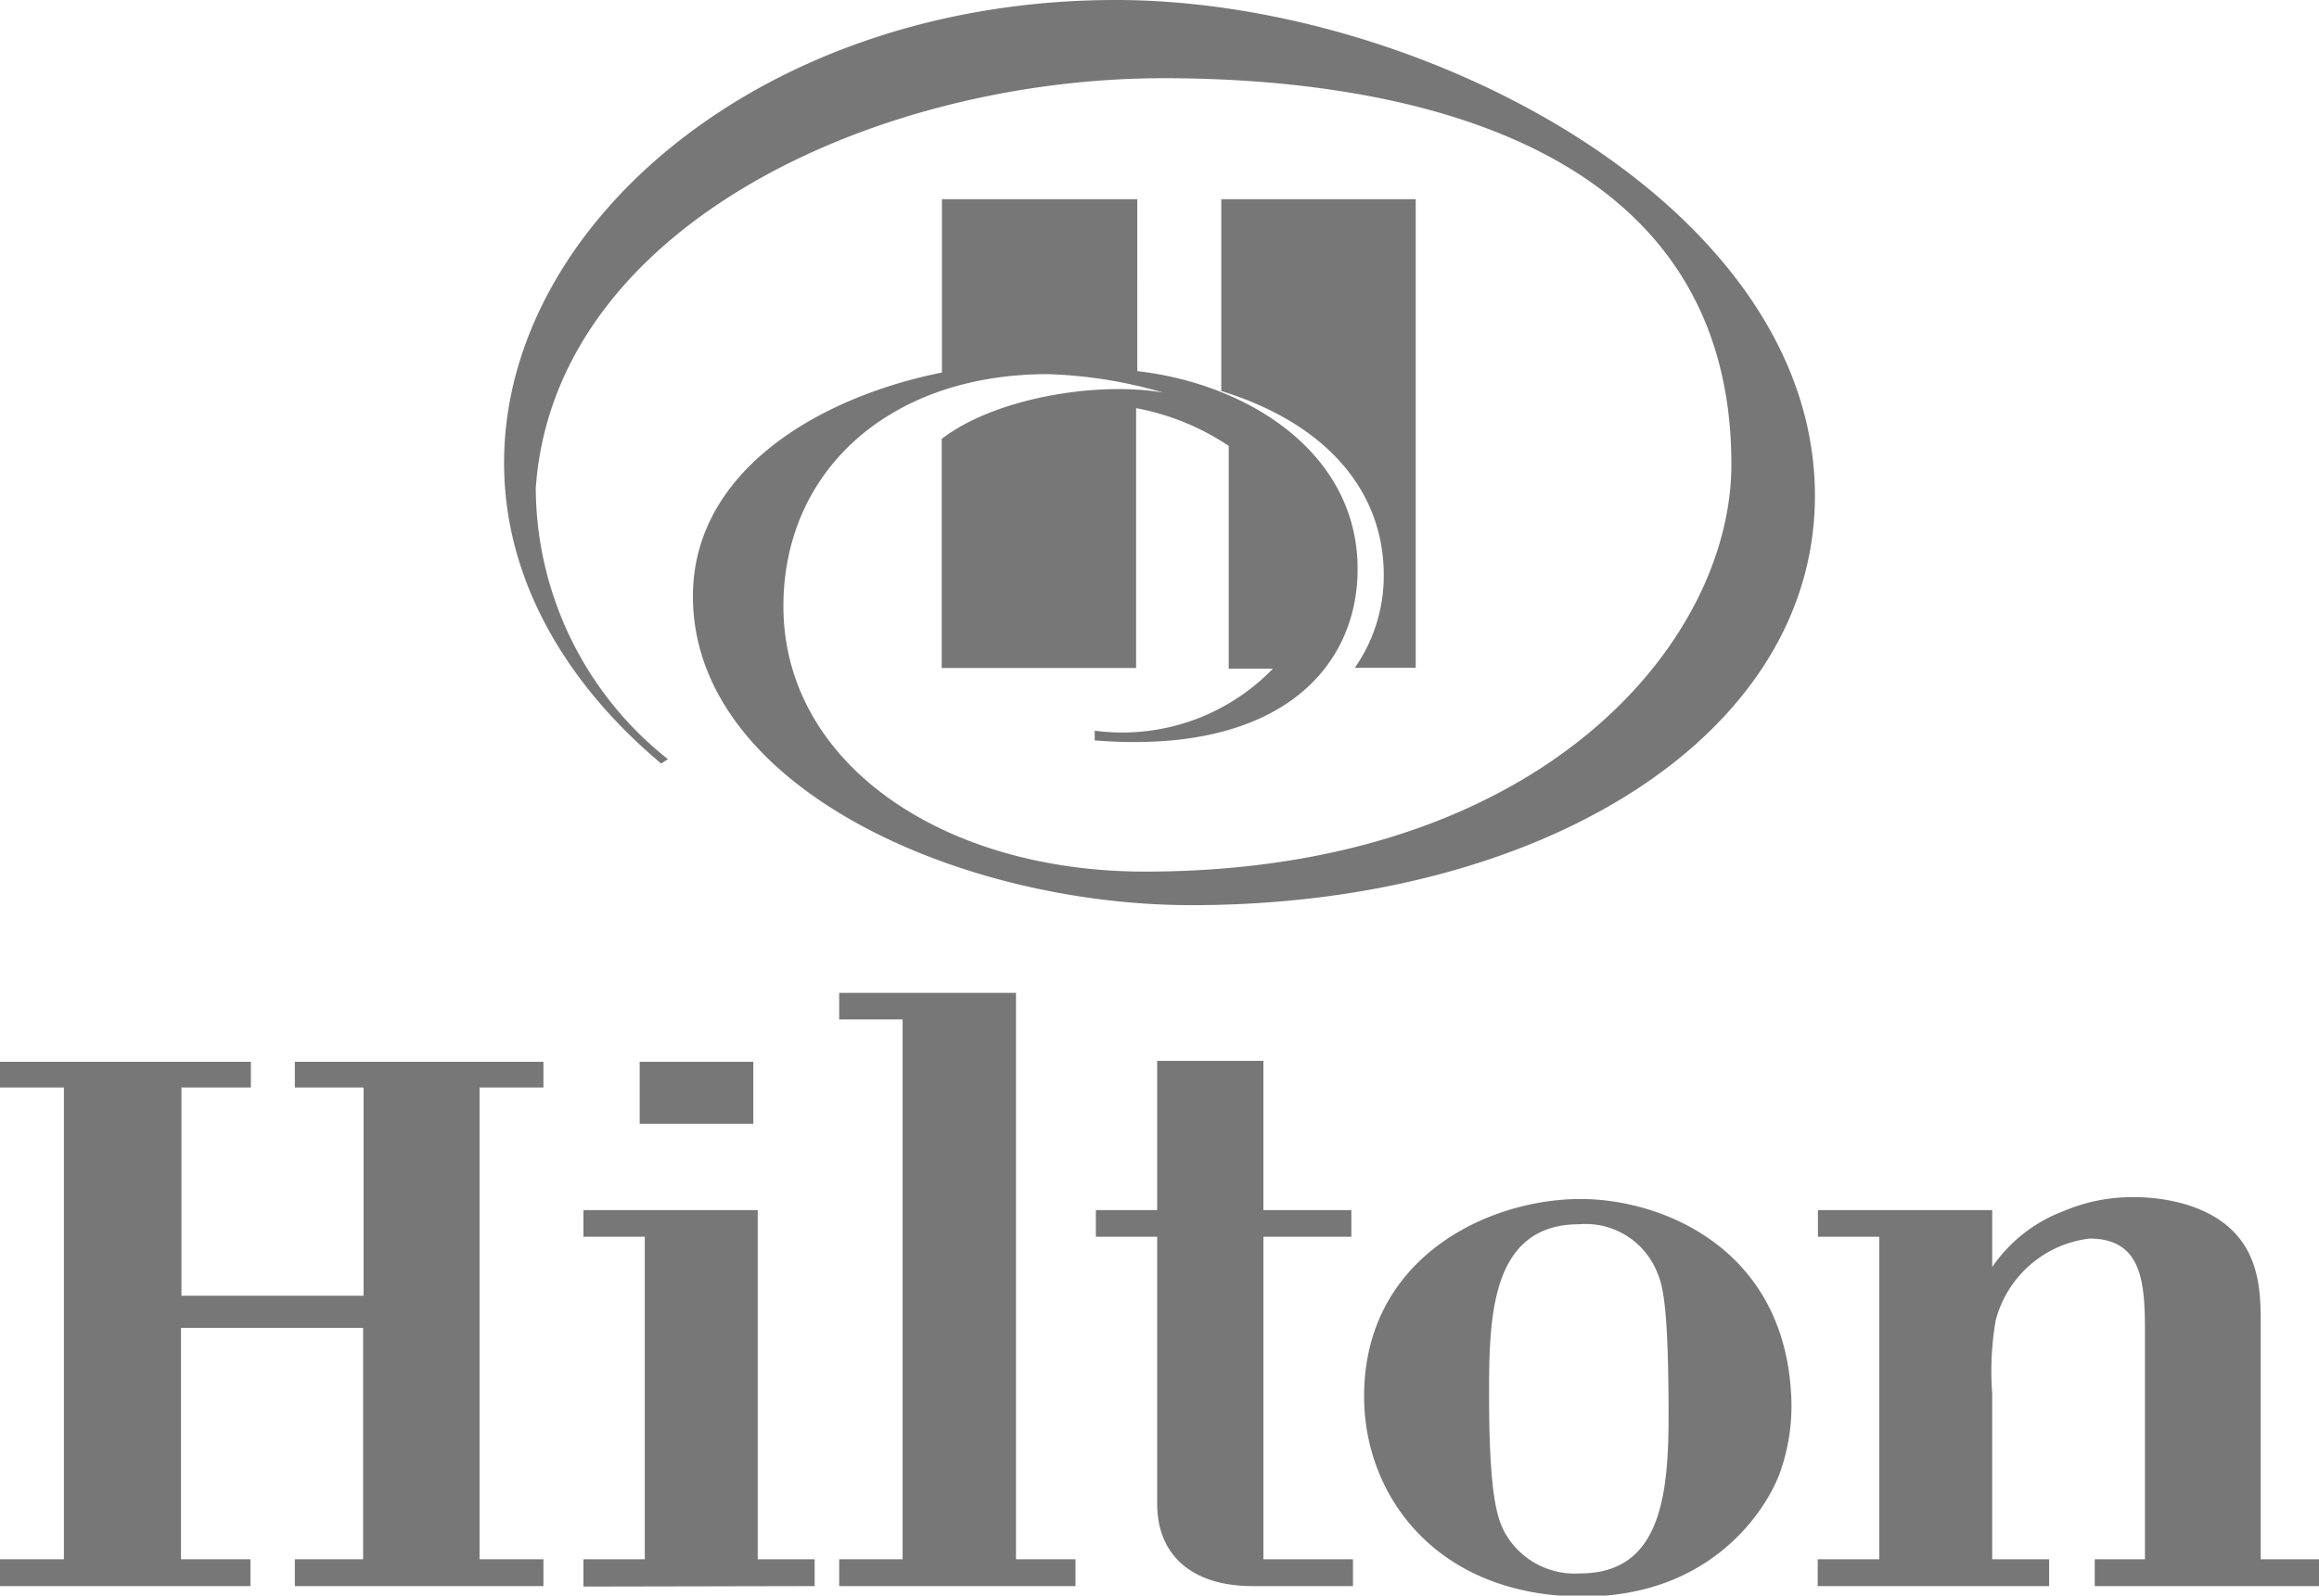
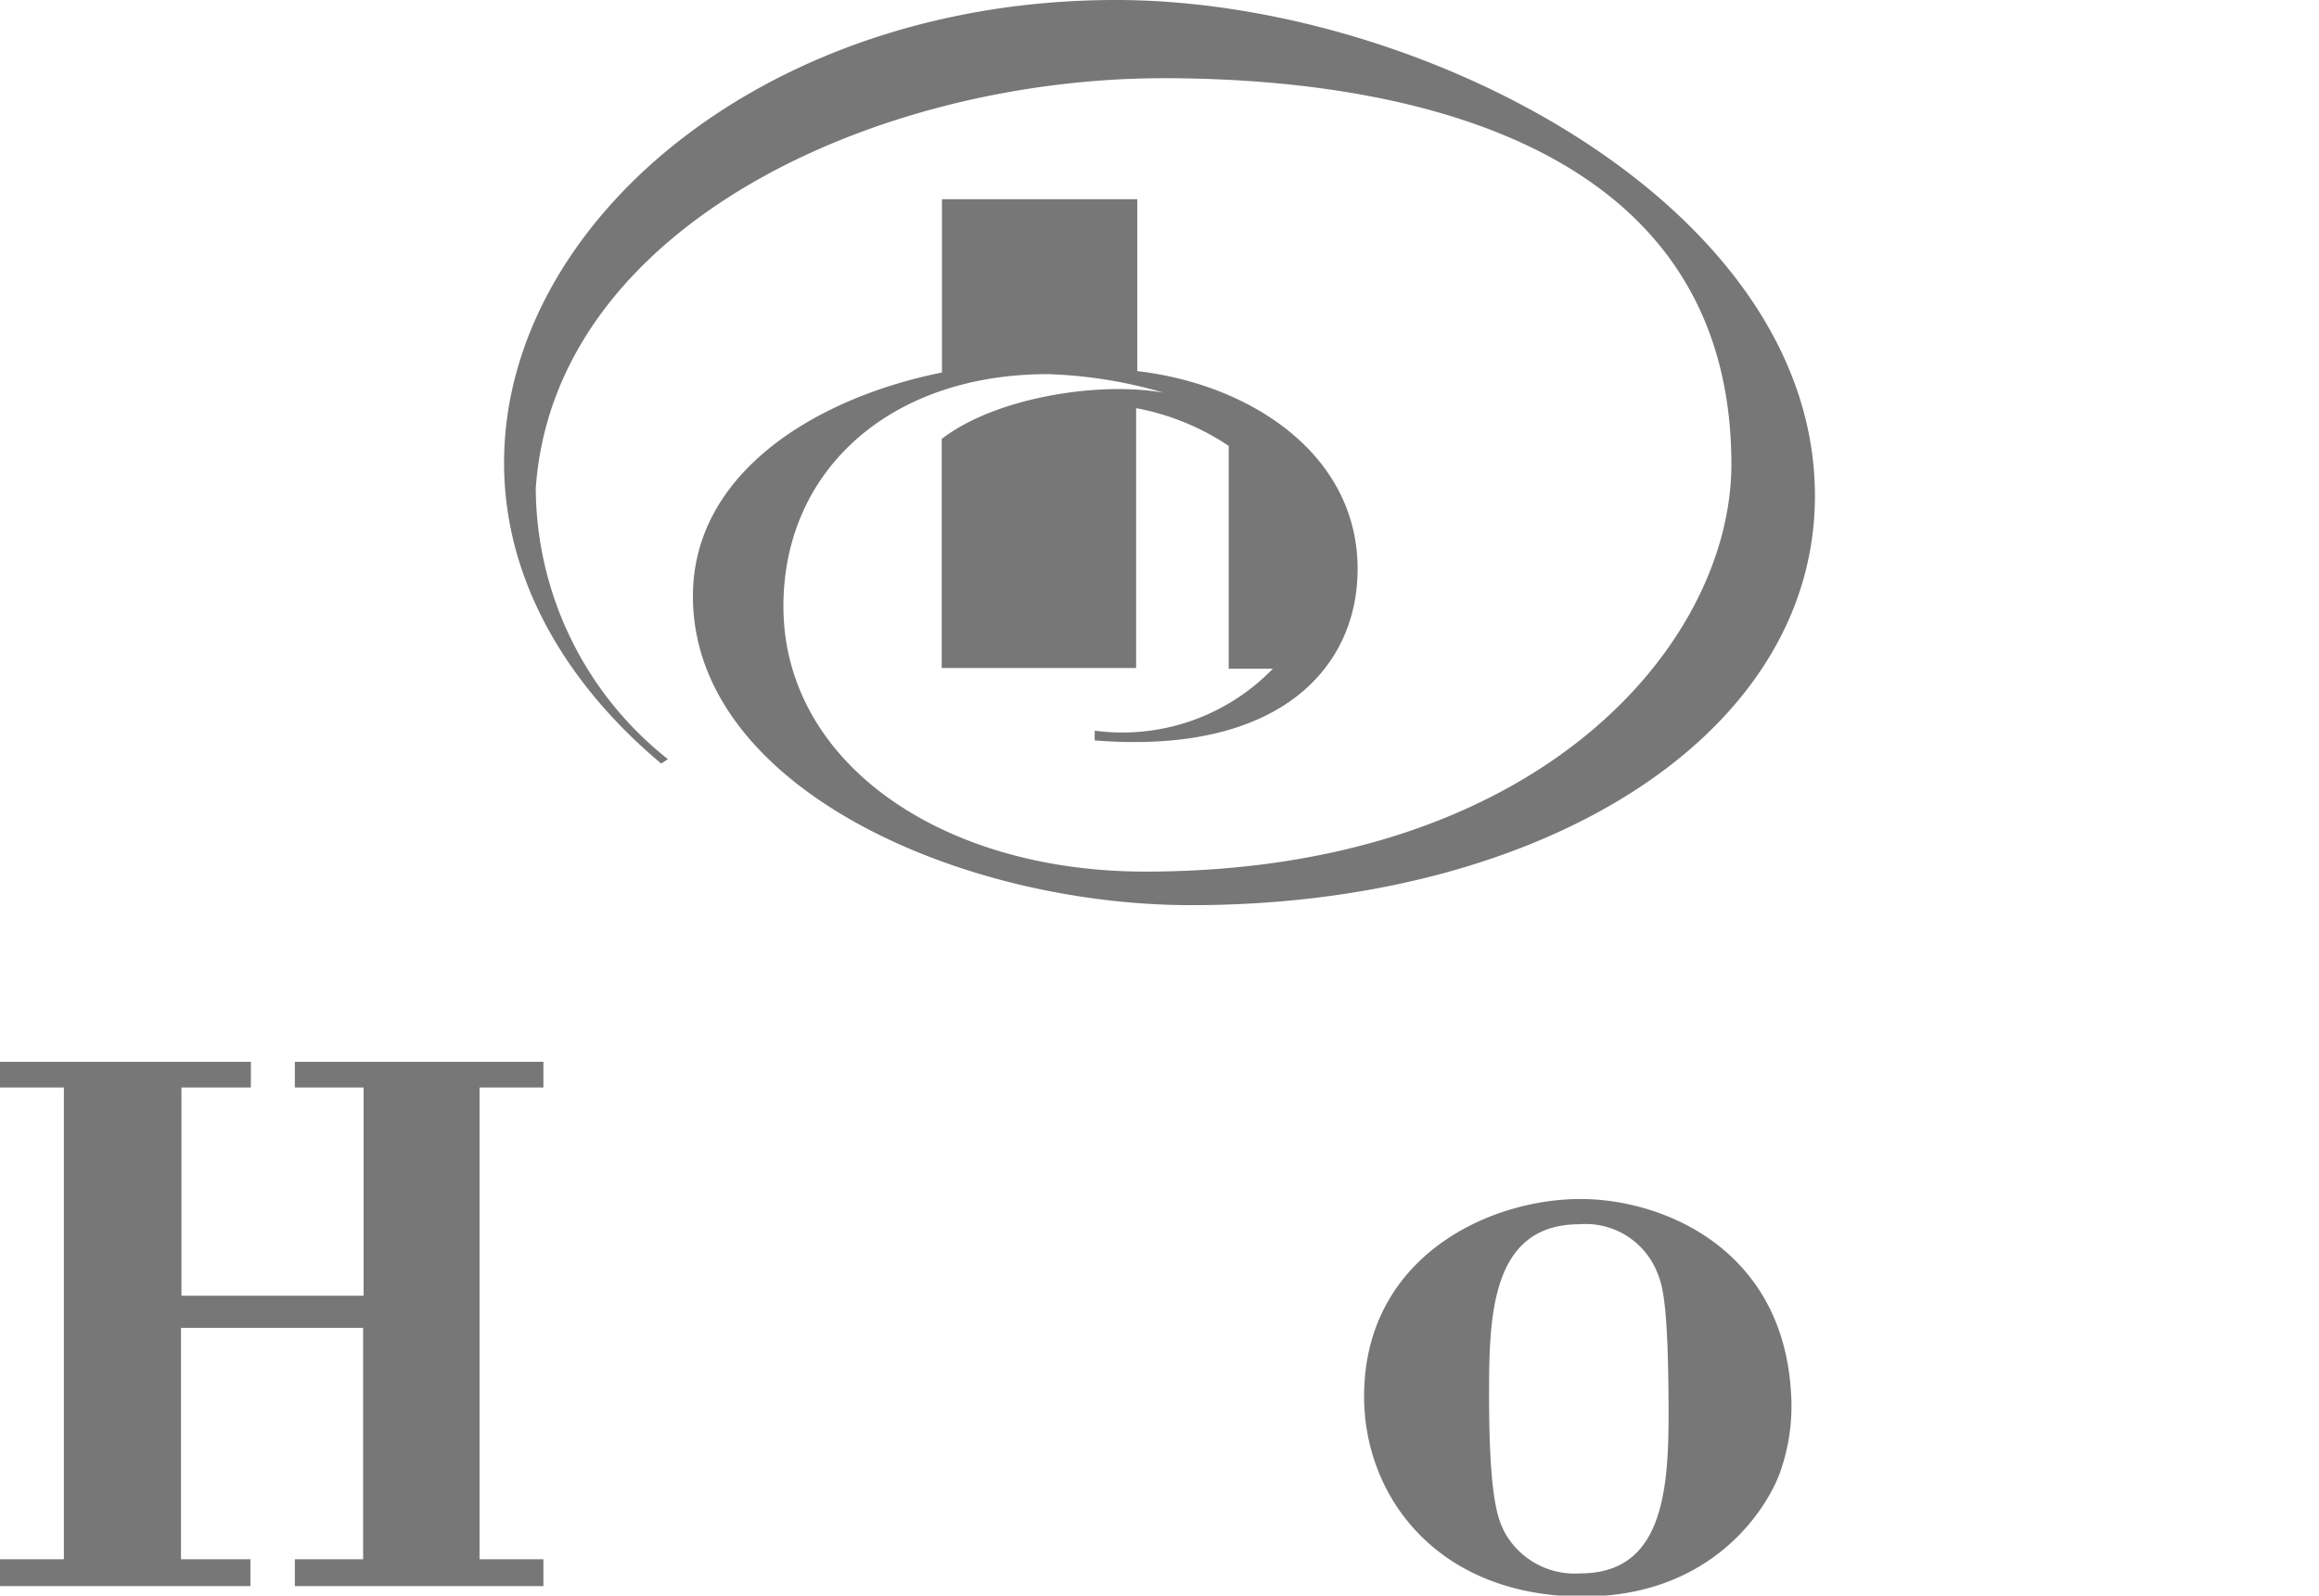
<svg xmlns="http://www.w3.org/2000/svg" id="Layer_1" data-name="Layer 1" viewBox="0 0 100.2 68.96">
  <defs>
    <style>.cls-1,.cls-2{fill:#777;}.cls-1{fill-rule:evenodd;}</style>
  </defs>
  <title>logos</title>
-   <path class="cls-1" d="M59.79,24.86a6.94,6.94,0,0,1-1.25,4h2.63V8.61h-8.4V16.9C57.3,18.3,59.79,21.21,59.79,24.86Z" />
  <path class="cls-2" d="M45.27,16.17a19.9,19.9,0,0,1,5,.8c-2.86-.5-7.29.23-9.58,2v9.9h8.4V17.64a10.74,10.74,0,0,1,4,1.63V28.9H55a9.06,9.06,0,0,1-7.7,2.68V32h0c8,.64,11.36-3.15,11.36-7.41,0-5-4.7-8-9.52-8.55V8.61H40.7V16.1c-5.43,1.09-10.76,4.32-10.76,9.67,0,8.24,11.51,13.35,21.54,13.35,15.22,0,26.94-7.36,26.94-17.69C78.42,8.92,61.5,0,48.21,0,33,0,21.78,9.67,21.78,20h0c0,5.35,3,9.83,6.79,13l.29-.19a15,15,0,0,1-5.71-11.71C23.94,9.75,37.88,3.38,50.28,3.38c8.78,0,24.53,2,24.53,16.69,0,7.65-8.17,17.6-25.34,17.6-8.79,0-15.62-4.71-15.62-11.47C33.85,20.34,38.44,16.17,45.27,16.17Z" />
  <path class="cls-2" d="M12.74,68.55V67.39h2.95v-10H7.82v10h3v1.16H0V67.39H2.76V47H0V45.89H10.84V47h-3v9h7.87V47H12.74V45.89H23.48V47H20.72V67.39h2.76v1.16Z" />
-   <path class="cls-2" d="M27.64,48.57V45.89h4.91v2.68Zm-2.43,20V67.39h2.65V53.45H25.21V52.3h7.53V67.39H35.2v1.16Z" />
-   <path class="cls-2" d="M36.26,68.55V67.39H39V44.06H36.26V42.91H43.9V67.39h2.57v1.16Z" />
-   <path class="cls-2" d="M54.13,68.55C51.45,68.55,50,67.17,50,65V53.45H47.35V52.3H50V45.85c1.5,0,3.06,0,4.59,0V52.3h3.8v1.15h-3.8V67.39h3.87v1.16Z" />
  <path class="cls-2" d="M76.9,63.67C76.34,65.19,74,69,68.4,69c-6.26,0-9.46-4.29-9.46-8.65,0-6,5.36-8.53,9.35-8.53,3.54,0,8.68,2.12,9.09,8.27A8.57,8.57,0,0,1,76.9,63.67Zm-5.33-8.76a3.33,3.33,0,0,0-3.32-2c-3.84,0-3.91,4-3.91,7.38,0,4.62.41,5.44.71,6A3.46,3.46,0,0,0,68.29,68c3.84,0,3.84-4.14,3.8-7.94C72.05,56,71.79,55.43,71.57,54.91Z" />
-   <path class="cls-2" d="M90.51,68.55V67.39h2.17V57.81c0-2.16,0-4.28-2.39-4.28a4.77,4.77,0,0,0-4.06,3.54,12.93,12.93,0,0,0-.15,3.17v7.15h2.46v1.16h-10V67.39H81.2V53.45H78.55V52.3h7.53v2.46a6.51,6.51,0,0,1,3.09-2.42,7.54,7.54,0,0,1,3-.6,8,8,0,0,1,2.23.3c3.13.93,3.28,3.31,3.28,5V67.39h2.57v1.16Z" />
</svg>